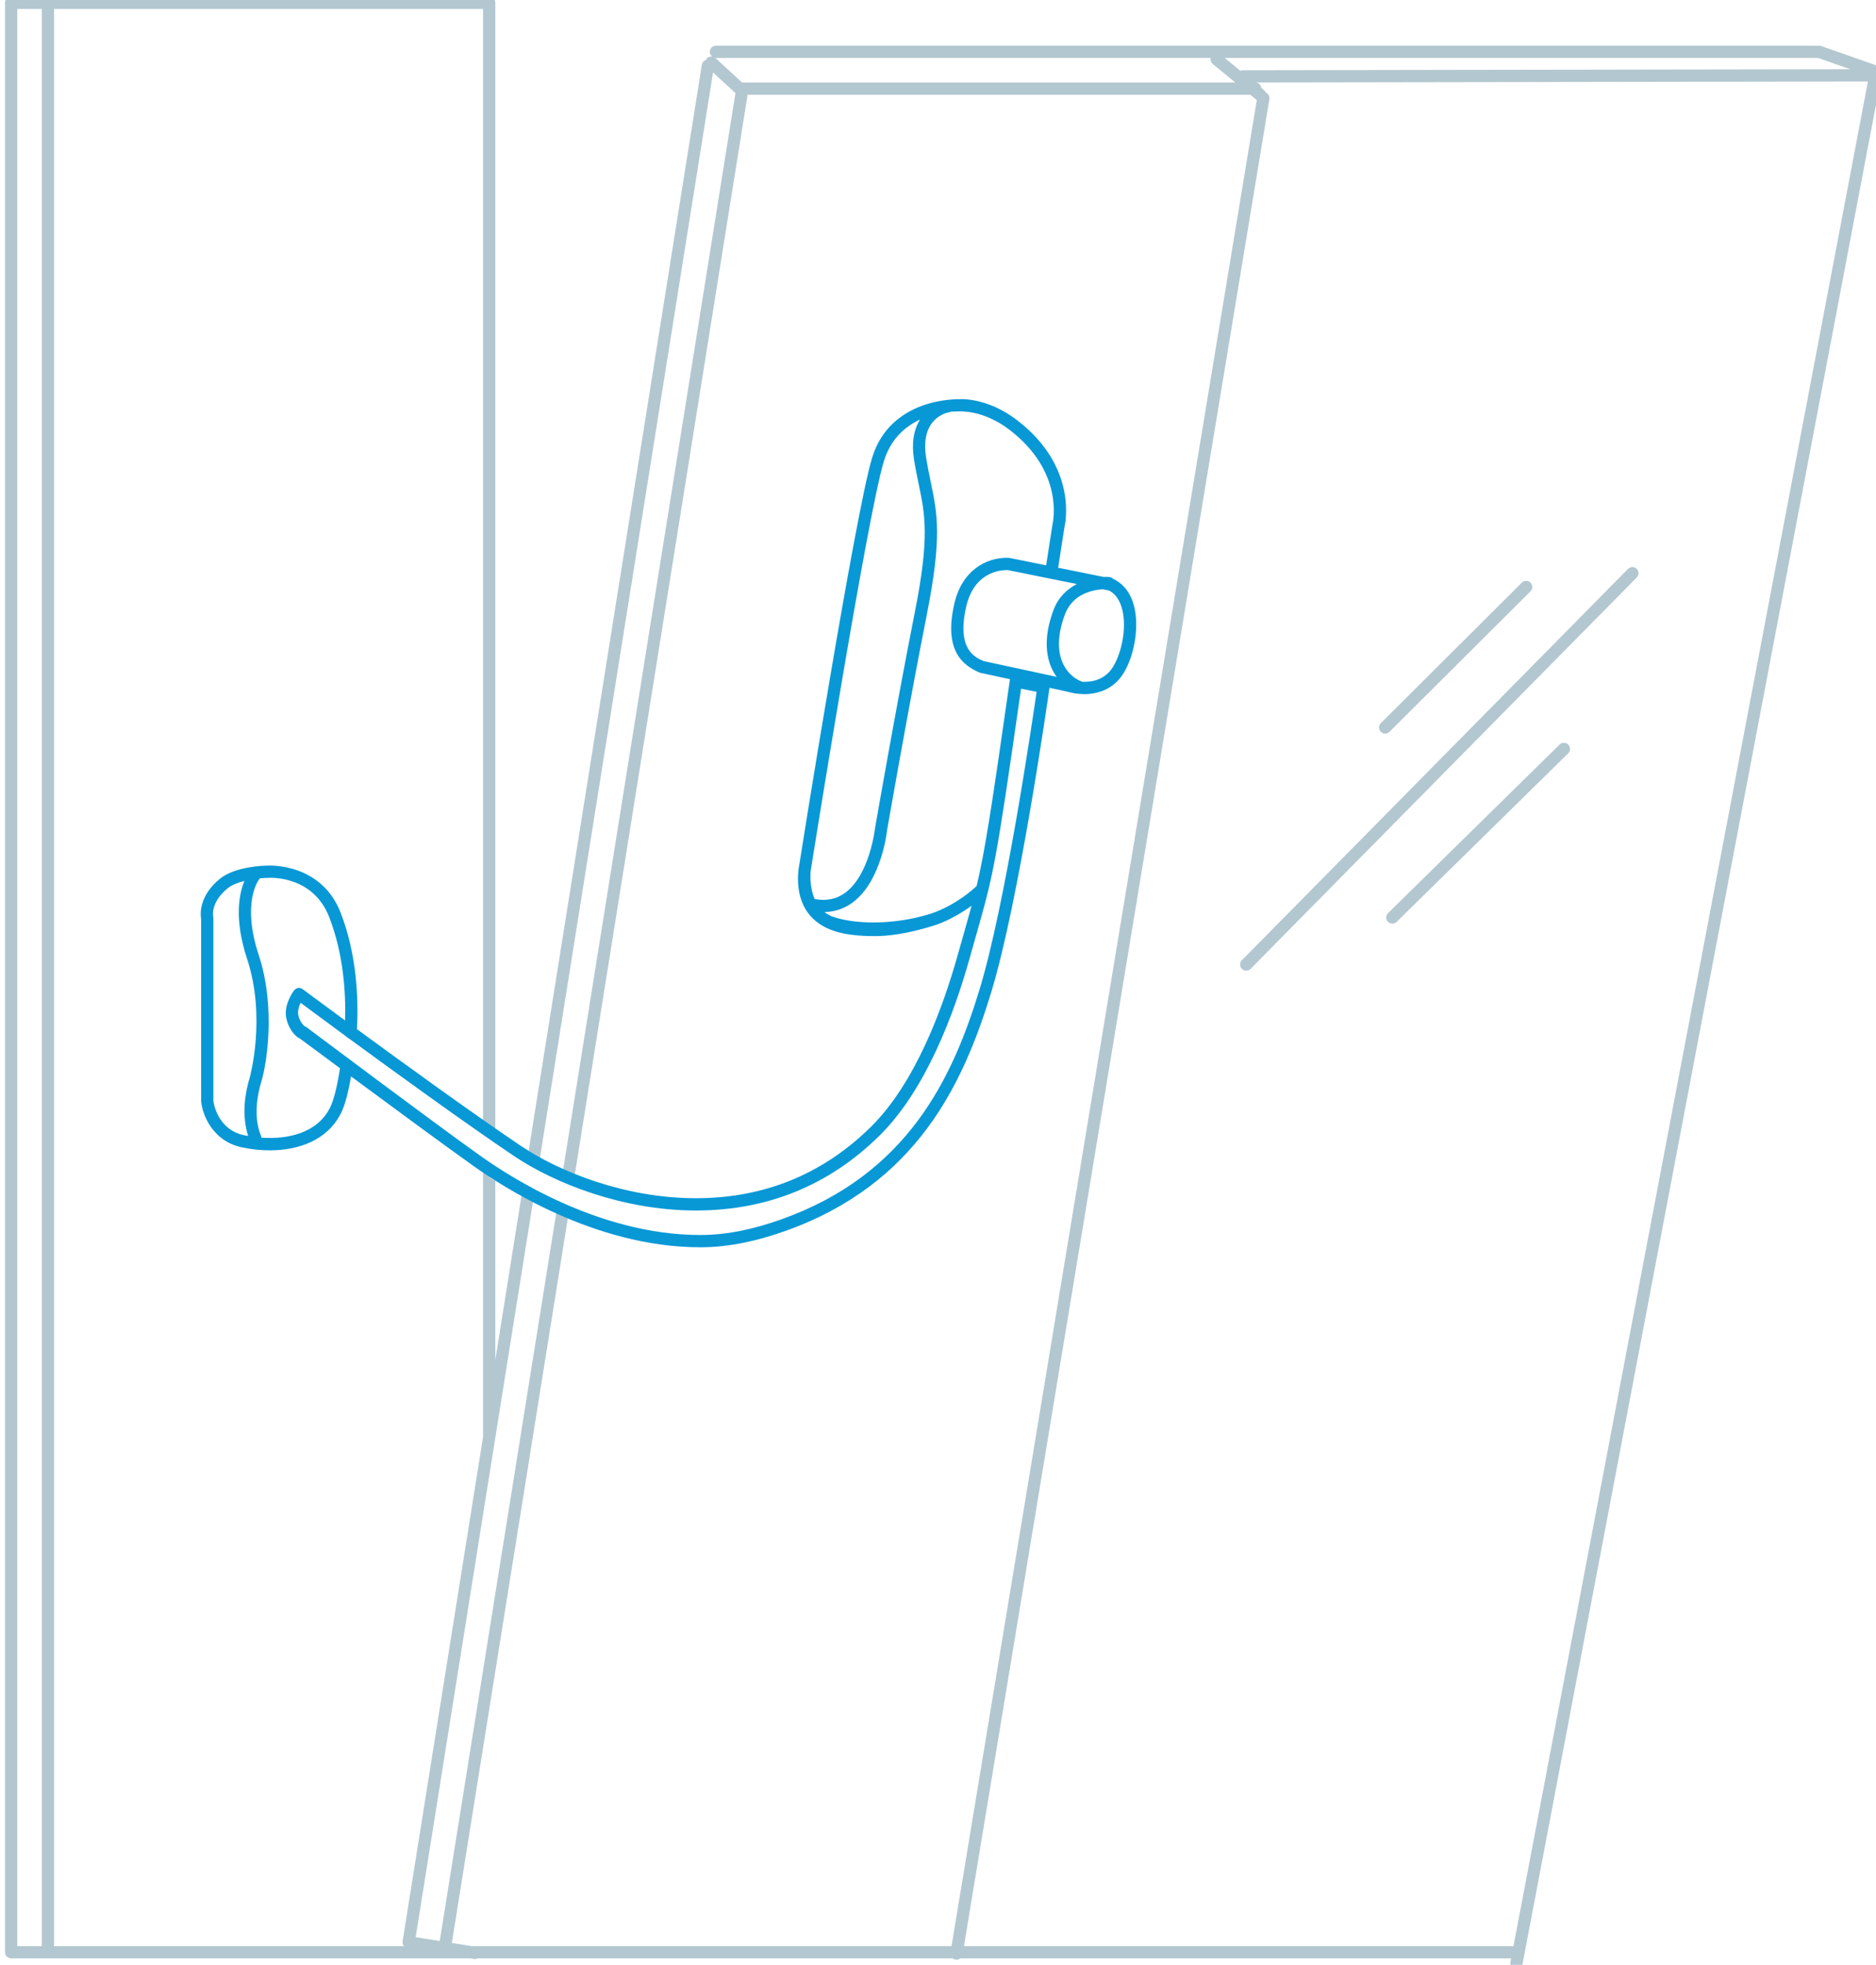
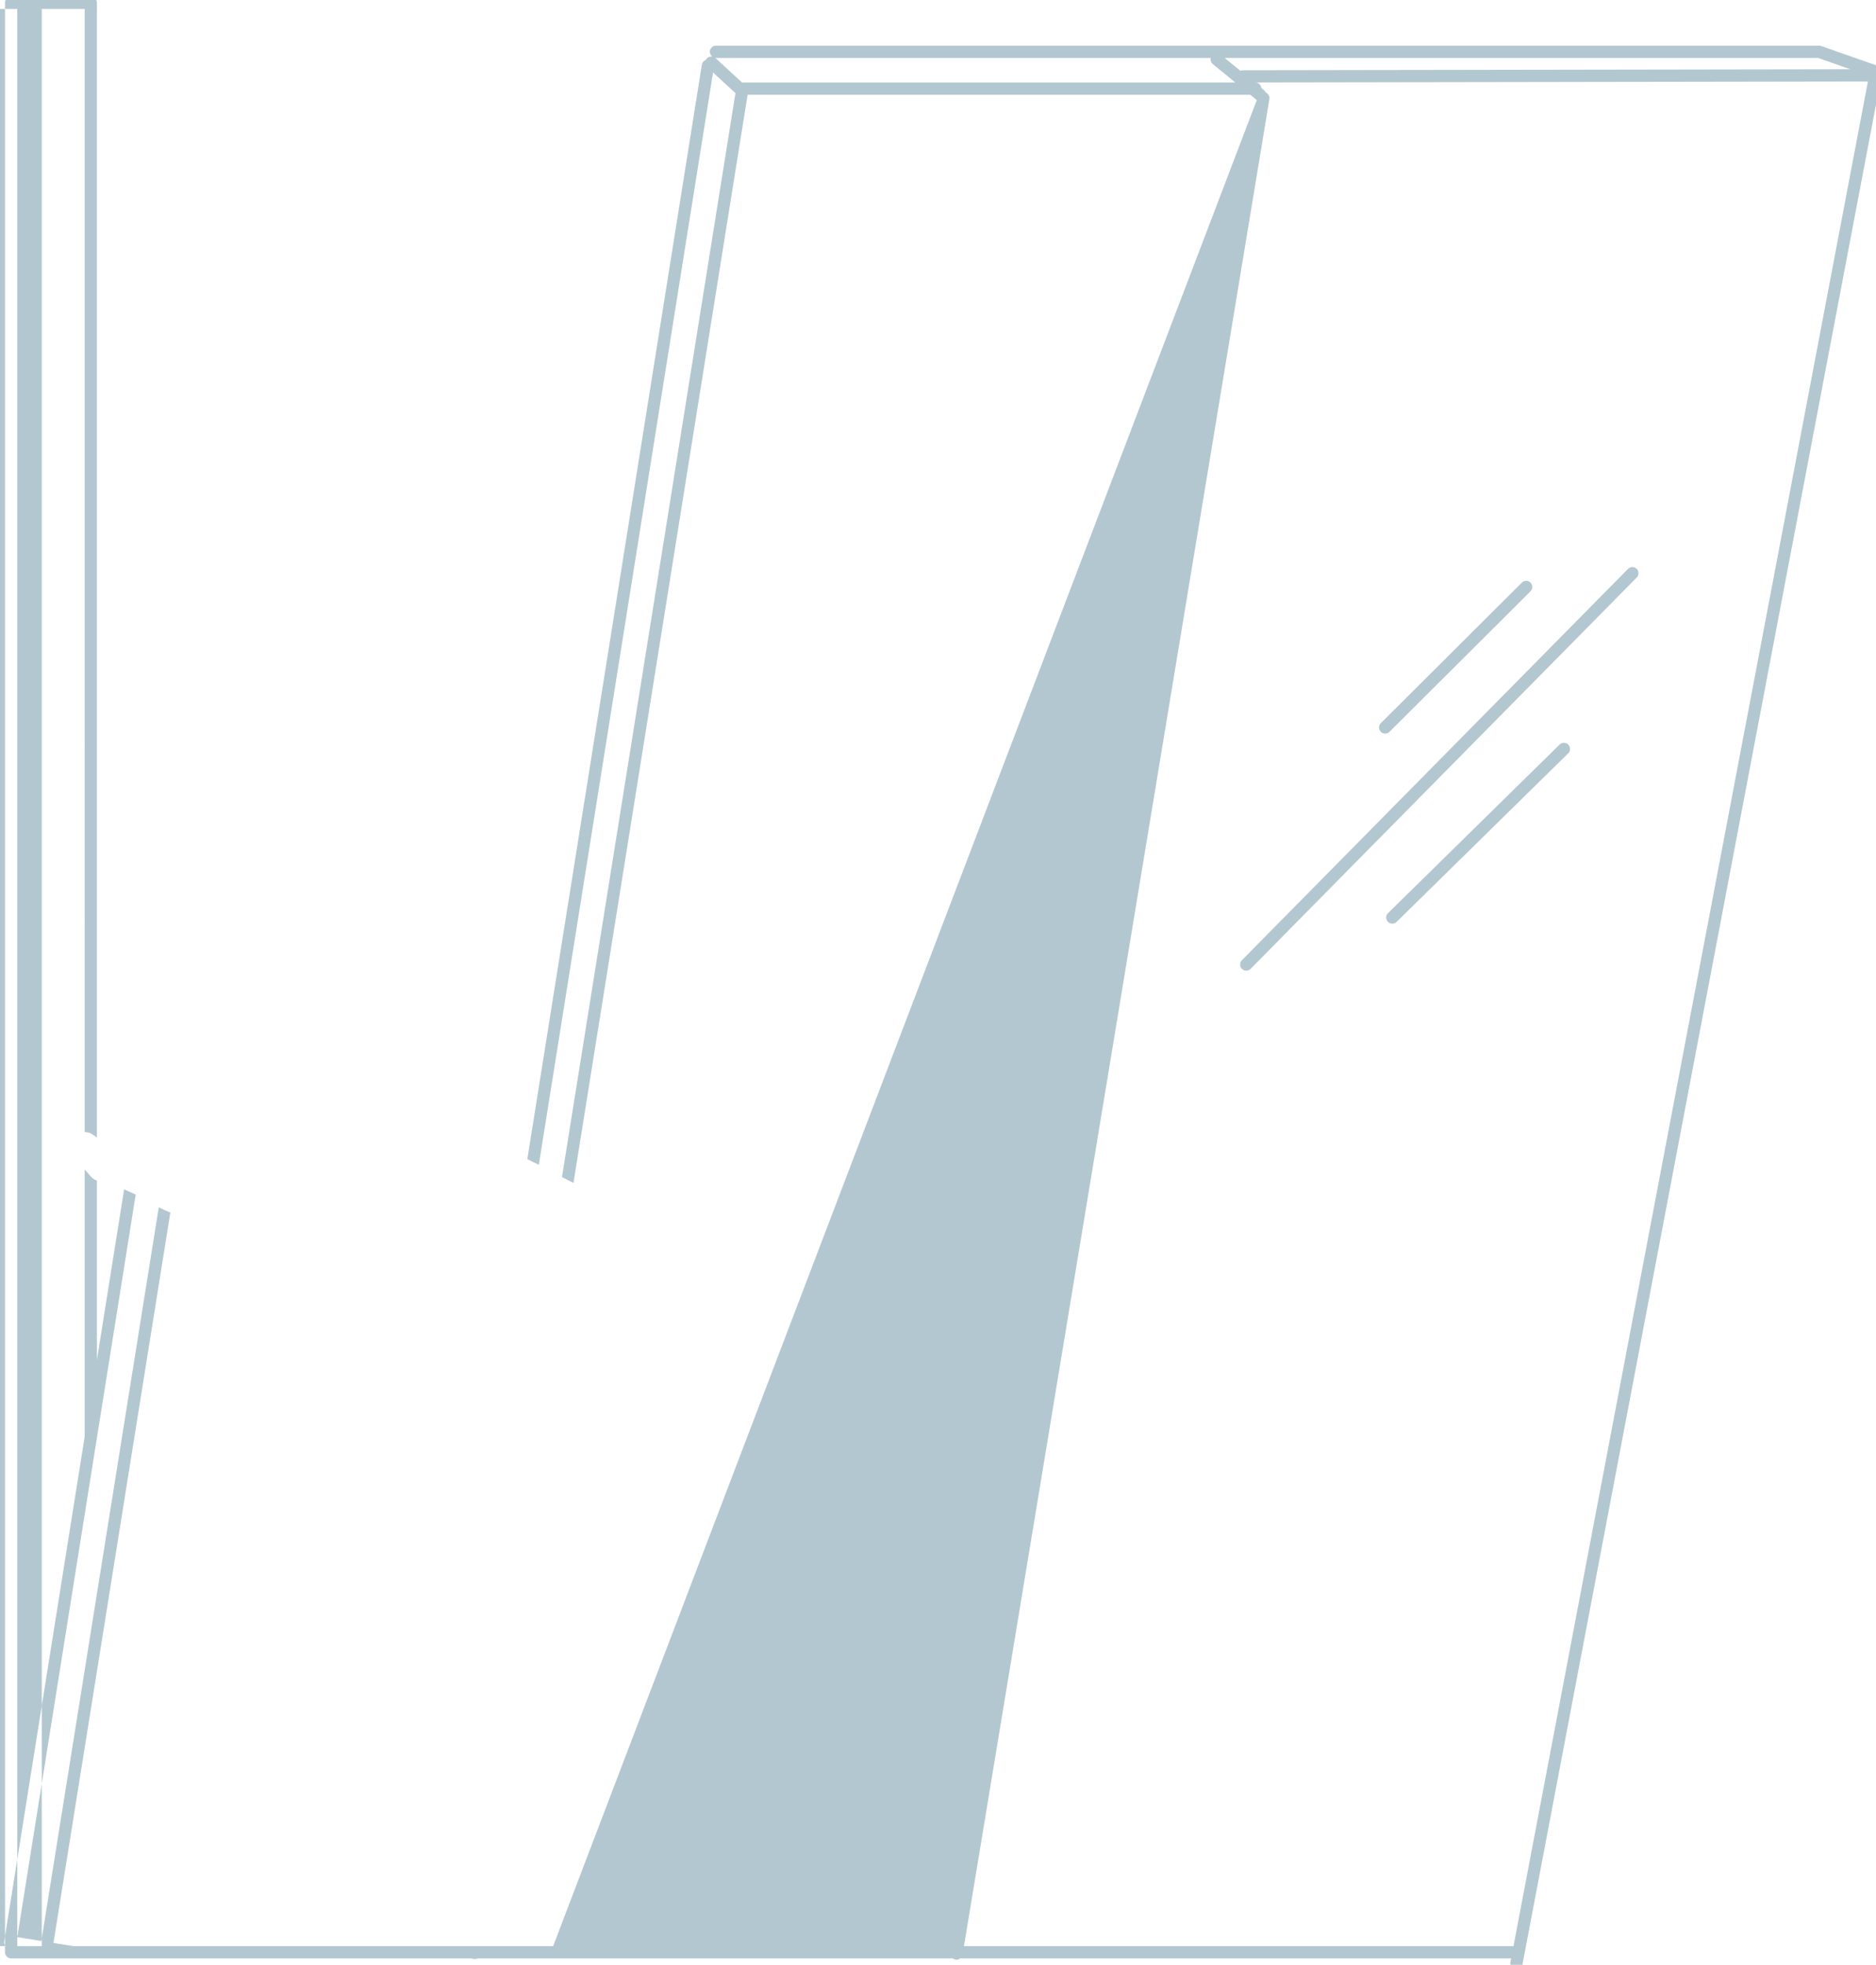
<svg xmlns="http://www.w3.org/2000/svg" version="1.1" id="Шар_1" x="0px" y="0px" width="153.042px" height="160.25px" viewBox="0 0 153.042 160.25" enable-background="new 0 0 153.042 160.25" xml:space="preserve">
  <g>
    <path fill="none" stroke="#B3C7D0" stroke-linecap="round" stroke-linejoin="round" stroke-miterlimit="10" d="M78.032,159.333" />
  </g>
  <g>
    <path fill="none" stroke="#B3C7D0" stroke-linecap="round" stroke-linejoin="round" stroke-miterlimit="10" d="M57.938,4.375" />
  </g>
-   <path fill="#B3C7D0" d="M112.646,59.687c-0.194-0.196-0.194-0.512,0.002-0.707l11.5-11.459c0.195-0.194,0.512-0.195,0.707,0.001  c0.194,0.196,0.194,0.512-0.002,0.707l-11.5,11.459c-0.098,0.097-0.225,0.146-0.353,0.146S112.743,59.785,112.646,59.687z   M127.232,60.726l-13.999,13.75c-0.197,0.194-0.199,0.51-0.006,0.708c0.098,0.1,0.227,0.149,0.356,0.149  c0.127,0,0.253-0.048,0.351-0.143l13.999-13.75c0.197-0.194,0.199-0.51,0.006-0.708S127.43,60.534,127.232,60.726z M133.519,46.394  c-0.196-0.194-0.513-0.192-0.707,0.005l-31.5,31.917c-0.194,0.196-0.192,0.513,0.004,0.707c0.098,0.096,0.225,0.144,0.352,0.144  c0.129,0,0.258-0.05,0.355-0.149l31.5-31.917C133.717,46.905,133.715,46.588,133.519,46.394z M153.441,6.431l-29.24,153.788  c-0.046,0.239-0.255,0.406-0.49,0.406c-0.031,0-0.063-0.003-0.095-0.009c-0.271-0.052-0.449-0.313-0.397-0.585l0.058-0.304H78.334  c-0.085,0.064-0.188,0.105-0.301,0.105c-0.027,0-0.055-0.002-0.083-0.007c-0.083-0.014-0.152-0.052-0.215-0.099H38.961  c-0.064,0.03-0.133,0.051-0.207,0.051c-0.026,0-0.054-0.002-0.08-0.006l-0.28-0.045H7.407h-3.5h-3c-0.276,0-0.5-0.224-0.5-0.5v-159  c0-0.276,0.224-0.5,0.5-0.5h3h3.5h32.5c0.276,0,0.5,0.224,0.5,0.5v92.555c-0.118-0.085-0.235-0.172-0.354-0.255  c-0.203-0.142-0.426-0.19-0.646-0.189V0.728h-32h-3v158h3h25.552c-0.09-0.107-0.139-0.248-0.115-0.396l6.563-41.147V95.386  c0.184,0.192,0.394,0.447,0.509,0.578c0.148,0.169,0.317,0.264,0.491,0.328v14.623l2.219-13.91c0.313,0.145,0.629,0.284,0.945,0.423  l-9.661,60.567l1.963,0.314l9.58-59.85c0.307,0.162,0.617,0.314,0.943,0.438l-9.535,59.57l1.617,0.26h39.147L102.53,8.156  c-0.011-0.007-0.023-0.01-0.034-0.019l-0.5-0.409H60.989L46.783,96.48c-0.315-0.152-0.625-0.315-0.938-0.476L59.997,7.596  l-1.828-1.687L43.958,95c-0.317-0.144-0.631-0.297-0.939-0.462L57.257,5.274c0.031-0.19,0.165-0.332,0.335-0.39  c0.021-0.042,0.04-0.084,0.073-0.121c0.117-0.127,0.284-0.17,0.443-0.146c-0.119-0.092-0.201-0.229-0.201-0.391  c0-0.276,0.224-0.5,0.5-0.5h90c0.057,0,0.112,0.01,0.165,0.028l4.635,1.625c0.233,0.082,0.372,0.322,0.326,0.565l-0.015,0.08  c0.01,0.039,0.023,0.076,0.023,0.118C153.542,6.253,153.5,6.348,153.441,6.431z M1.407,158.728h2v-158h-2V158.728z M148.322,4.728  H99.91l1.284,1.052c0.064-0.031,0.135-0.052,0.212-0.052l49.541-0.08L148.322,4.728z M100.775,6.728l-1.841-1.507  c-0.15-0.123-0.205-0.315-0.166-0.493H58.407c-0.025,0-0.048-0.011-0.072-0.015c0.012,0.009,0.025,0.012,0.036,0.022l2.165,1.998  c0.009,0,0.017-0.005,0.026-0.005H100.775z M152.383,6.646l-50.032,0.081l0.002,0.001h0.055c0.257,0,0.461,0.196,0.489,0.445  l0.232,0.19c0.063,0.052,0.105,0.119,0.137,0.189c0.2,0.091,0.327,0.301,0.29,0.529L78.639,158.728h44.769  c0.021,0,0.037,0.009,0.058,0.012L152.383,6.646z" />
+   <path fill="#B3C7D0" d="M112.646,59.687c-0.194-0.196-0.194-0.512,0.002-0.707l11.5-11.459c0.195-0.194,0.512-0.195,0.707,0.001  c0.194,0.196,0.194,0.512-0.002,0.707l-11.5,11.459c-0.098,0.097-0.225,0.146-0.353,0.146S112.743,59.785,112.646,59.687z   M127.232,60.726l-13.999,13.75c-0.197,0.194-0.199,0.51-0.006,0.708c0.098,0.1,0.227,0.149,0.356,0.149  c0.127,0,0.253-0.048,0.351-0.143l13.999-13.75c0.197-0.194,0.199-0.51,0.006-0.708S127.43,60.534,127.232,60.726z M133.519,46.394  c-0.196-0.194-0.513-0.192-0.707,0.005l-31.5,31.917c-0.194,0.196-0.192,0.513,0.004,0.707c0.098,0.096,0.225,0.144,0.352,0.144  c0.129,0,0.258-0.05,0.355-0.149l31.5-31.917C133.717,46.905,133.715,46.588,133.519,46.394z M153.441,6.431l-29.24,153.788  c-0.046,0.239-0.255,0.406-0.49,0.406c-0.031,0-0.063-0.003-0.095-0.009c-0.271-0.052-0.449-0.313-0.397-0.585l0.058-0.304H78.334  c-0.085,0.064-0.188,0.105-0.301,0.105c-0.027,0-0.055-0.002-0.083-0.007c-0.083-0.014-0.152-0.052-0.215-0.099H38.961  c-0.064,0.03-0.133,0.051-0.207,0.051c-0.026,0-0.054-0.002-0.08-0.006l-0.28-0.045H7.407h-3.5h-3c-0.276,0-0.5-0.224-0.5-0.5v-159  c0-0.276,0.224-0.5,0.5-0.5h3h3.5c0.276,0,0.5,0.224,0.5,0.5v92.555c-0.118-0.085-0.235-0.172-0.354-0.255  c-0.203-0.142-0.426-0.19-0.646-0.189V0.728h-32h-3v158h3h25.552c-0.09-0.107-0.139-0.248-0.115-0.396l6.563-41.147V95.386  c0.184,0.192,0.394,0.447,0.509,0.578c0.148,0.169,0.317,0.264,0.491,0.328v14.623l2.219-13.91c0.313,0.145,0.629,0.284,0.945,0.423  l-9.661,60.567l1.963,0.314l9.58-59.85c0.307,0.162,0.617,0.314,0.943,0.438l-9.535,59.57l1.617,0.26h39.147L102.53,8.156  c-0.011-0.007-0.023-0.01-0.034-0.019l-0.5-0.409H60.989L46.783,96.48c-0.315-0.152-0.625-0.315-0.938-0.476L59.997,7.596  l-1.828-1.687L43.958,95c-0.317-0.144-0.631-0.297-0.939-0.462L57.257,5.274c0.031-0.19,0.165-0.332,0.335-0.39  c0.021-0.042,0.04-0.084,0.073-0.121c0.117-0.127,0.284-0.17,0.443-0.146c-0.119-0.092-0.201-0.229-0.201-0.391  c0-0.276,0.224-0.5,0.5-0.5h90c0.057,0,0.112,0.01,0.165,0.028l4.635,1.625c0.233,0.082,0.372,0.322,0.326,0.565l-0.015,0.08  c0.01,0.039,0.023,0.076,0.023,0.118C153.542,6.253,153.5,6.348,153.441,6.431z M1.407,158.728h2v-158h-2V158.728z M148.322,4.728  H99.91l1.284,1.052c0.064-0.031,0.135-0.052,0.212-0.052l49.541-0.08L148.322,4.728z M100.775,6.728l-1.841-1.507  c-0.15-0.123-0.205-0.315-0.166-0.493H58.407c-0.025,0-0.048-0.011-0.072-0.015c0.012,0.009,0.025,0.012,0.036,0.022l2.165,1.998  c0.009,0,0.017-0.005,0.026-0.005H100.775z M152.383,6.646l-50.032,0.081l0.002,0.001h0.055c0.257,0,0.461,0.196,0.489,0.445  l0.232,0.19c0.063,0.052,0.105,0.119,0.137,0.189c0.2,0.091,0.327,0.301,0.29,0.529L78.639,158.728h44.769  c0.021,0,0.037,0.009,0.058,0.012L152.383,6.646z" />
  <g>
-     <path fill="none" stroke="#B3C7D0" stroke-linecap="round" stroke-linejoin="round" stroke-miterlimit="10" d="M110,8.501" />
-   </g>
+     </g>
  <g>
-     <path fill="none" stroke="#B3C7D0" stroke-linecap="round" stroke-linejoin="round" stroke-miterlimit="10" d="M60.542,8.563" />
-   </g>
-   <path fill="#0998D6" d="M92.591,49.778c-0.229-1.229-0.827-2.107-1.731-2.539c-0.013-0.006-0.027-0.009-0.041-0.014  c-0.082-0.091-0.196-0.154-0.329-0.165c-0.138-0.01-0.295-0.012-0.463-0.006l-3.704-0.748l0.52-3.344  c0.049-0.197,1.126-4.865-3.871-8.693c-2.494-1.911-4.733-1.715-4.762-1.707c-0.05,0.005-5.574-0.182-7.072,4.802  c-1.399,4.651-5.802,32.324-5.991,33.519c-0.163,1.343-0.066,3.844,2.559,4.922c1.394,0.572,3.228,0.542,3.742,0.542  c0.88,0,2.471-0.14,4.778-0.871c0.783-0.248,1.916-0.79,3.035-1.604c-0.175,0.647-0.369,1.333-0.596,2.131l-0.521,1.835  c-1.249,4.472-3.497,10.522-7.109,14.081c-3.949,3.887-8.749,5.807-14.268,5.807c-0.001,0-0.002,0-0.002,0  c-5.779,0-11.149-2.168-14.249-4.252c-3.816-2.566-9.477-6.666-13.393-9.533c0.127-2.512-0.016-6.096-1.328-9.487  c-1.613-4.17-6.008-3.858-6.018-3.854c-0.104,0.001-2.564,0.032-3.84,1.076c-1.732,1.418-1.593,2.917-1.53,3.27l0.002,14.891  c0.1,1.061,0.911,3.204,3.271,3.729c0.725,0.161,1.518,0.256,2.321,0.256c2.289,0,4.666-0.772,5.805-3.01  c0.321-0.631,0.593-1.64,0.83-3.021c3.387,2.503,7.917,5.839,10.05,7.348c2.129,1.506,9.751,6.589,18.443,6.589  c0.001,0,0.001,0,0.002,0c2.438,0,4.78-0.562,6.959-1.339c10.748-3.831,14.505-12.055,16.764-19.43  c2.261-7.383,4.622-23.87,4.763-24.863l1.479,0.321c0.024,0.008,0.602,0.195,1.366,0.195c0,0,0,0,0.001,0  c1.105,0,2.055-0.384,2.744-1.111C92.315,54.33,92.949,51.709,92.591,49.778z M85.794,54.508c0.112,0.249,0.251,0.479,0.406,0.695  l-5.96-1.286c-0.717-0.311-2.208-0.957-1.419-4.43c0.631-2.776,2.691-2.991,3.308-2.991l0.063-0.004l5.653,1.143  c-0.778,0.407-1.5,1.058-1.896,2.106C85.079,52.044,85.385,53.604,85.794,54.508z M66.136,71.022  c0.045-0.288,4.579-28.783,5.958-33.369c0.56-1.86,1.762-2.876,2.957-3.432c-0.525,0.863-0.699,1.962-0.481,3.297  c0.121,0.744,0.254,1.384,0.379,1.987c0.519,2.498,0.894,4.303-0.313,10.397c-1.499,7.571-3.235,17.537-3.257,17.669  c-0.004,0.038-0.423,3.76-2.421,5.236c-0.716,0.529-1.534,0.696-2.499,0.519C66,72.273,66.128,71.088,66.136,71.022z M17.407,89.791  V74.898c0-0.037-0.006-0.082-0.014-0.117c-0.011-0.047-0.244-1.167,1.177-2.33c0.345-0.282,0.851-0.471,1.37-0.602  c-0.417,0.993-0.875,3.046,0.216,6.353c1.575,4.77,0.236,9.621,0.222,9.667c-0.381,1.25-0.687,3.047-0.134,4.779  c-0.115-0.021-0.236-0.035-0.348-0.06C17.668,92.095,17.415,89.838,17.407,89.791z M26.915,90.359  c-1.041,2.045-3.417,2.585-5.582,2.428c-0.012-0.044-0.019-0.088-0.039-0.139c-0.628-1.537-0.324-3.289,0.041-4.487  c0.394-1.294,1.195-5.958-0.229-10.272c-1.392-4.218-0.048-6.057,0.01-6.133c0.001-0.001,0.004-0.004,0.005-0.006  c0.025-0.034,0.037-0.073,0.053-0.111c0.263-0.026,0.49-0.037,0.648-0.039c0.149-0.017,3.701-0.248,5.041,3.216  c1.138,2.939,1.354,6.06,1.291,8.415c-2.049-1.504-3.428-2.529-3.467-2.559c-0.216-0.162-0.521-0.113-0.69,0.098  c-0.027,0.035-0.667,0.867-0.683,1.826c-0.013,0.819,0.529,1.819,1.155,2.111c0.256,0.188,1.546,1.145,3.267,2.417  C27.498,88.661,27.223,89.754,26.915,90.359z M79.896,80.75c-2.185,7.138-5.812,15.015-16.143,18.697  c-2.07,0.738-4.299,1.28-6.623,1.28c-0.001,0-0.001,0-0.002,0c-8.397,0-15.798-4.942-17.865-6.405  c-3.612-2.556-14.143-10.46-14.249-10.538c-0.036-0.026-0.076-0.048-0.119-0.064c-0.173-0.065-0.59-0.626-0.582-1.149  c0.005-0.285,0.105-0.564,0.212-0.78c0.653,0.487,1.995,1.48,3.697,2.729c0.054,0.068,0.124,0.119,0.207,0.152  c3.927,2.877,9.666,7.032,13.527,9.629c3.223,2.166,8.804,4.428,14.808,4.428c0,0,0.001,0,0.002,0c5.79,0,10.826-2.014,14.969-6.092  c3.77-3.712,6.089-9.907,7.371-14.496l0.52-1.839c1.431-5.05,1.596-5.619,3.671-20.132l1.269,0.252  C84.156,59.246,81.978,73.955,79.896,80.75z M82.38,55.485c-1.512,10.581-2.028,13.932-2.709,16.779  c-1.285,1.206-2.799,1.959-3.748,2.259c-2.885,0.913-6.022,0.884-7.878,0.282c-0.309-0.1-0.563-0.245-0.782-0.416  c0.842-0.02,1.61-0.276,2.291-0.779c2.353-1.74,2.801-5.764,2.813-5.9c0.018-0.1,1.752-10.054,3.248-17.614  c1.247-6.293,0.854-8.182,0.313-10.795c-0.123-0.59-0.253-1.217-0.372-1.945c-0.528-3.236,1.648-3.696,1.898-3.738  c0.034-0.005,0.063-0.023,0.094-0.035c0.374-0.03,0.633-0.025,0.688-0.024c0.023-0.002,1.944-0.168,4.127,1.504  c4.459,3.416,3.548,7.49,3.499,7.703l-0.519,3.342l-3.005-0.606c0,0-0.076-0.007-0.21-0.007c-1.656,0-3.651,0.99-4.282,3.77  c-0.873,3.839,0.722,5.018,2.089,5.6l2.475,0.537C82.4,55.43,82.384,55.455,82.38,55.485z M90.481,54.812  c-0.504,0.53-1.183,0.799-2.02,0.799c-0.073,0-0.136-0.007-0.204-0.011c-0.017-0.008-0.028-0.022-0.047-0.029  c-0.631-0.236-1.194-0.788-1.506-1.476c-0.476-1.048-0.413-2.432,0.18-4.001c0.632-1.673,2.271-1.983,3.073-2.032l0.523,0.106  c0.724,0.375,1.012,1.178,1.126,1.793C91.934,51.713,91.281,53.967,90.481,54.812z" />
+     </g>
</svg>